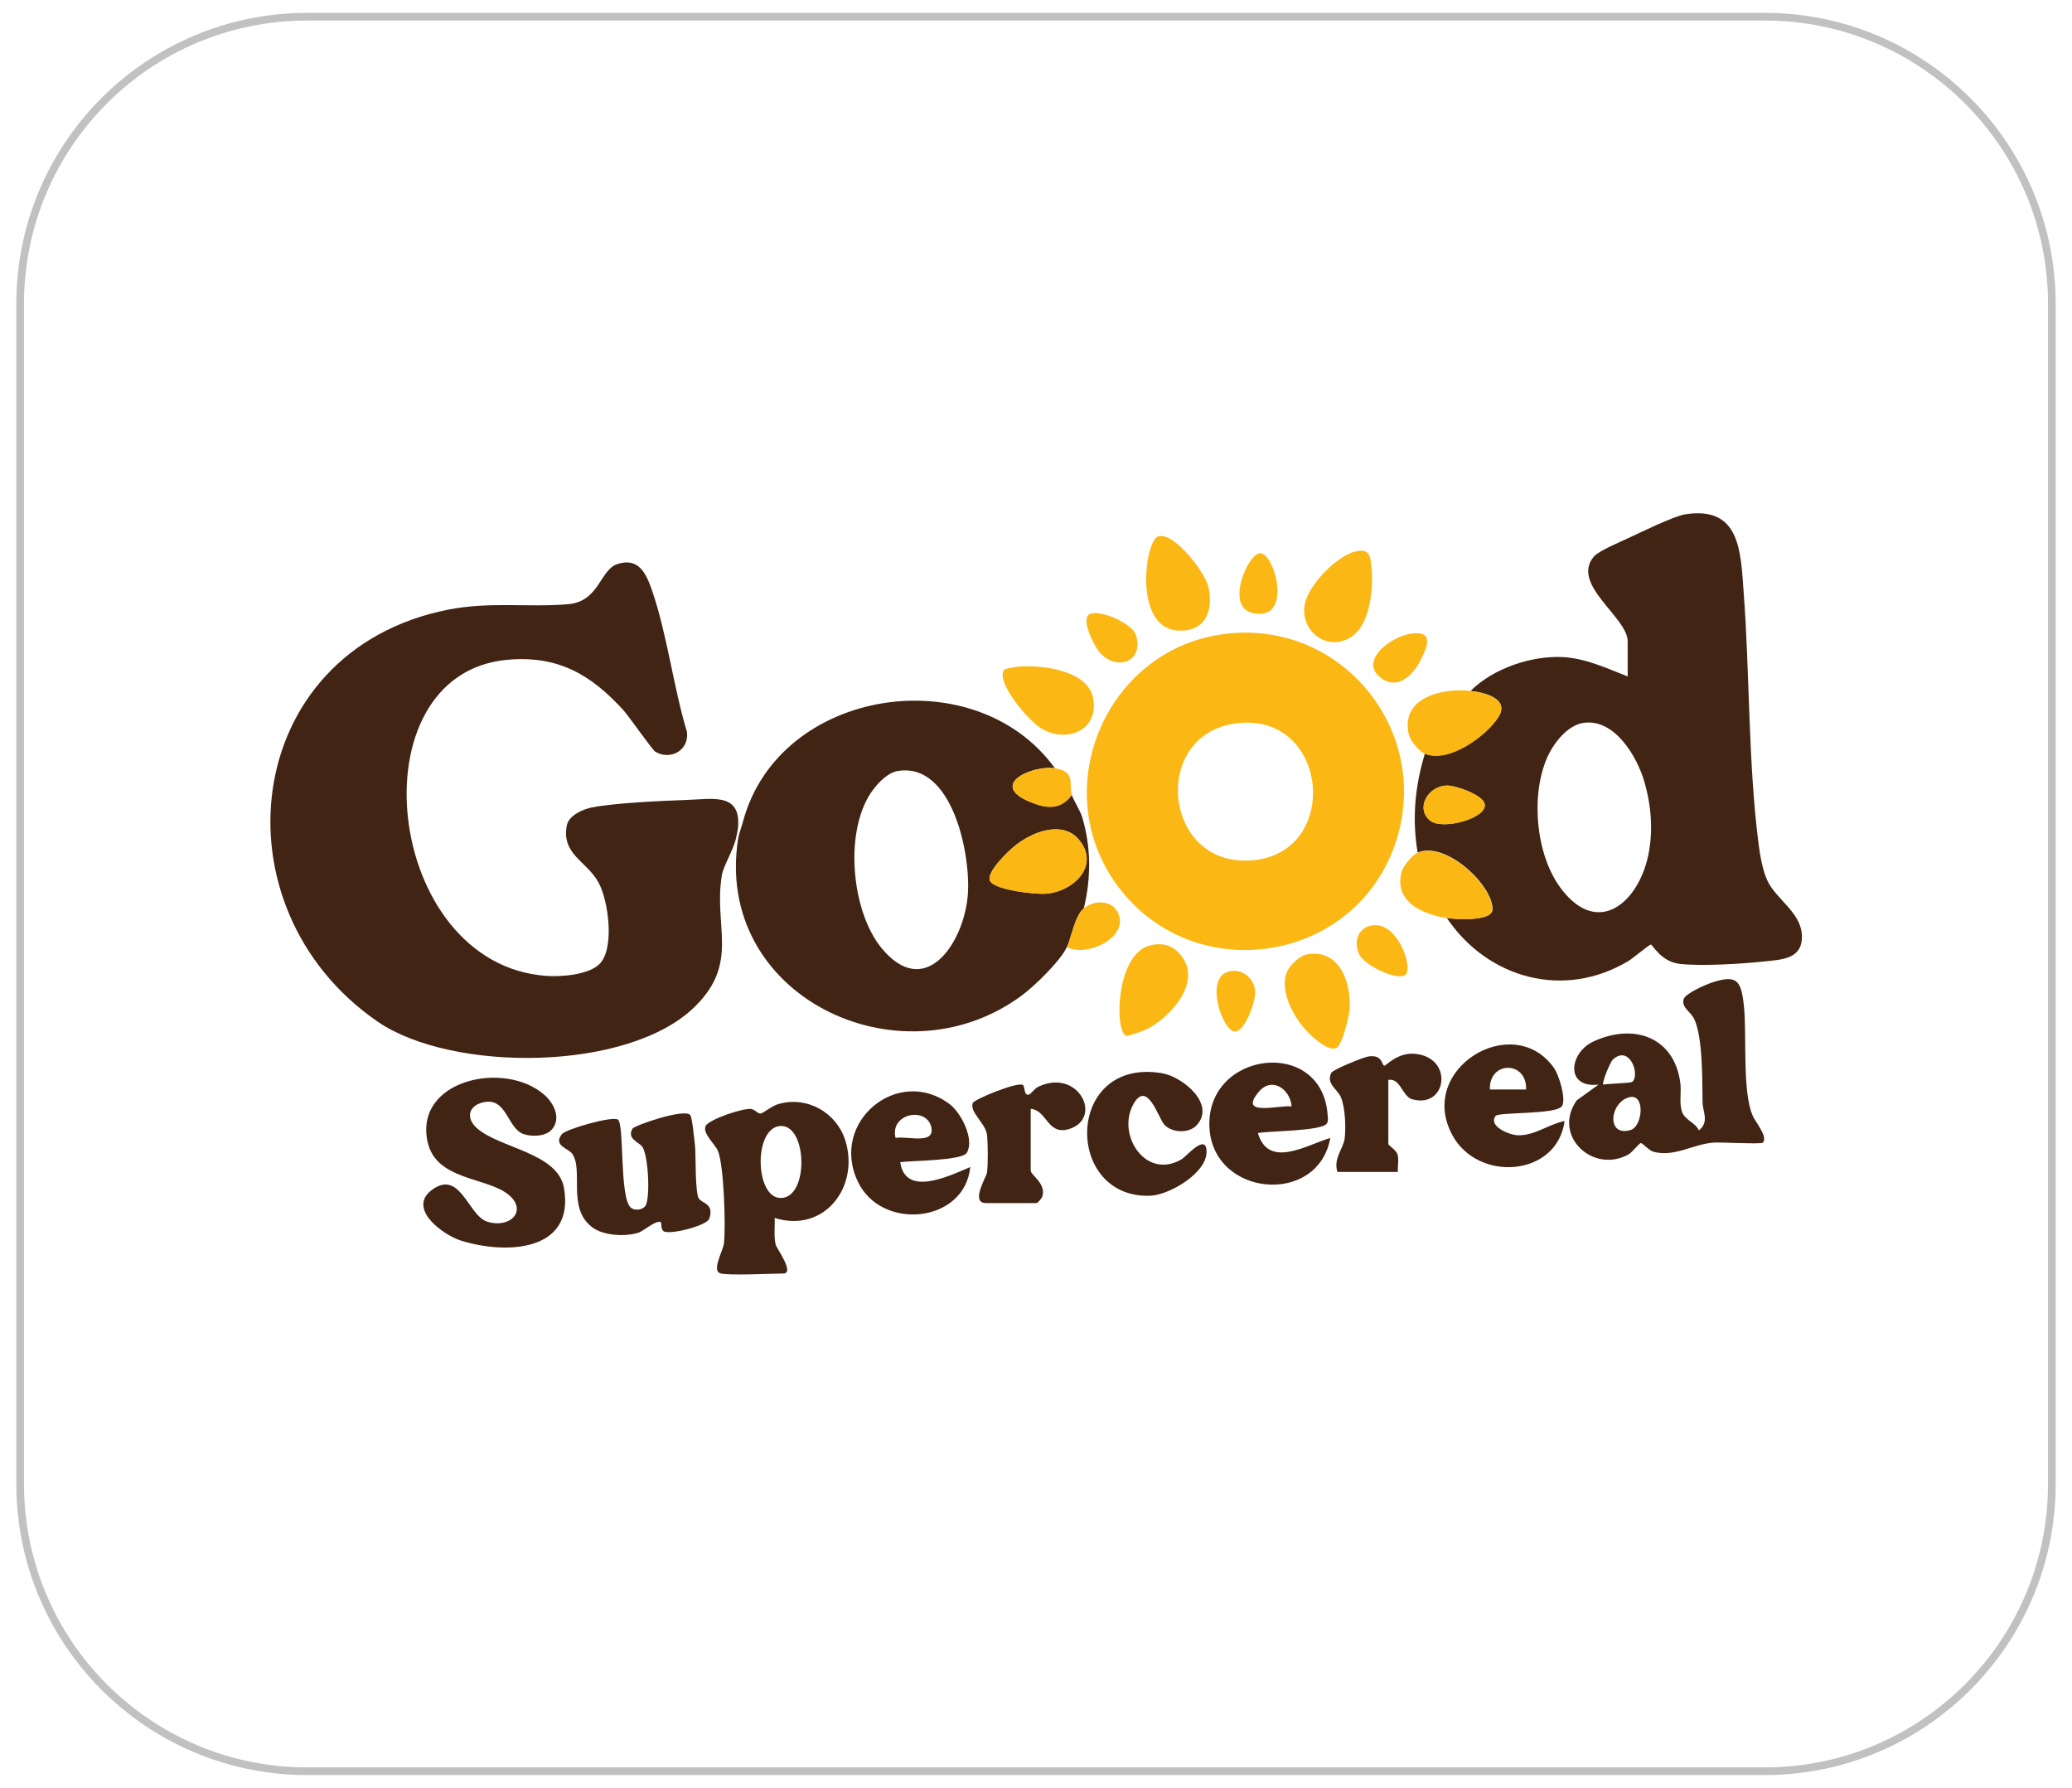
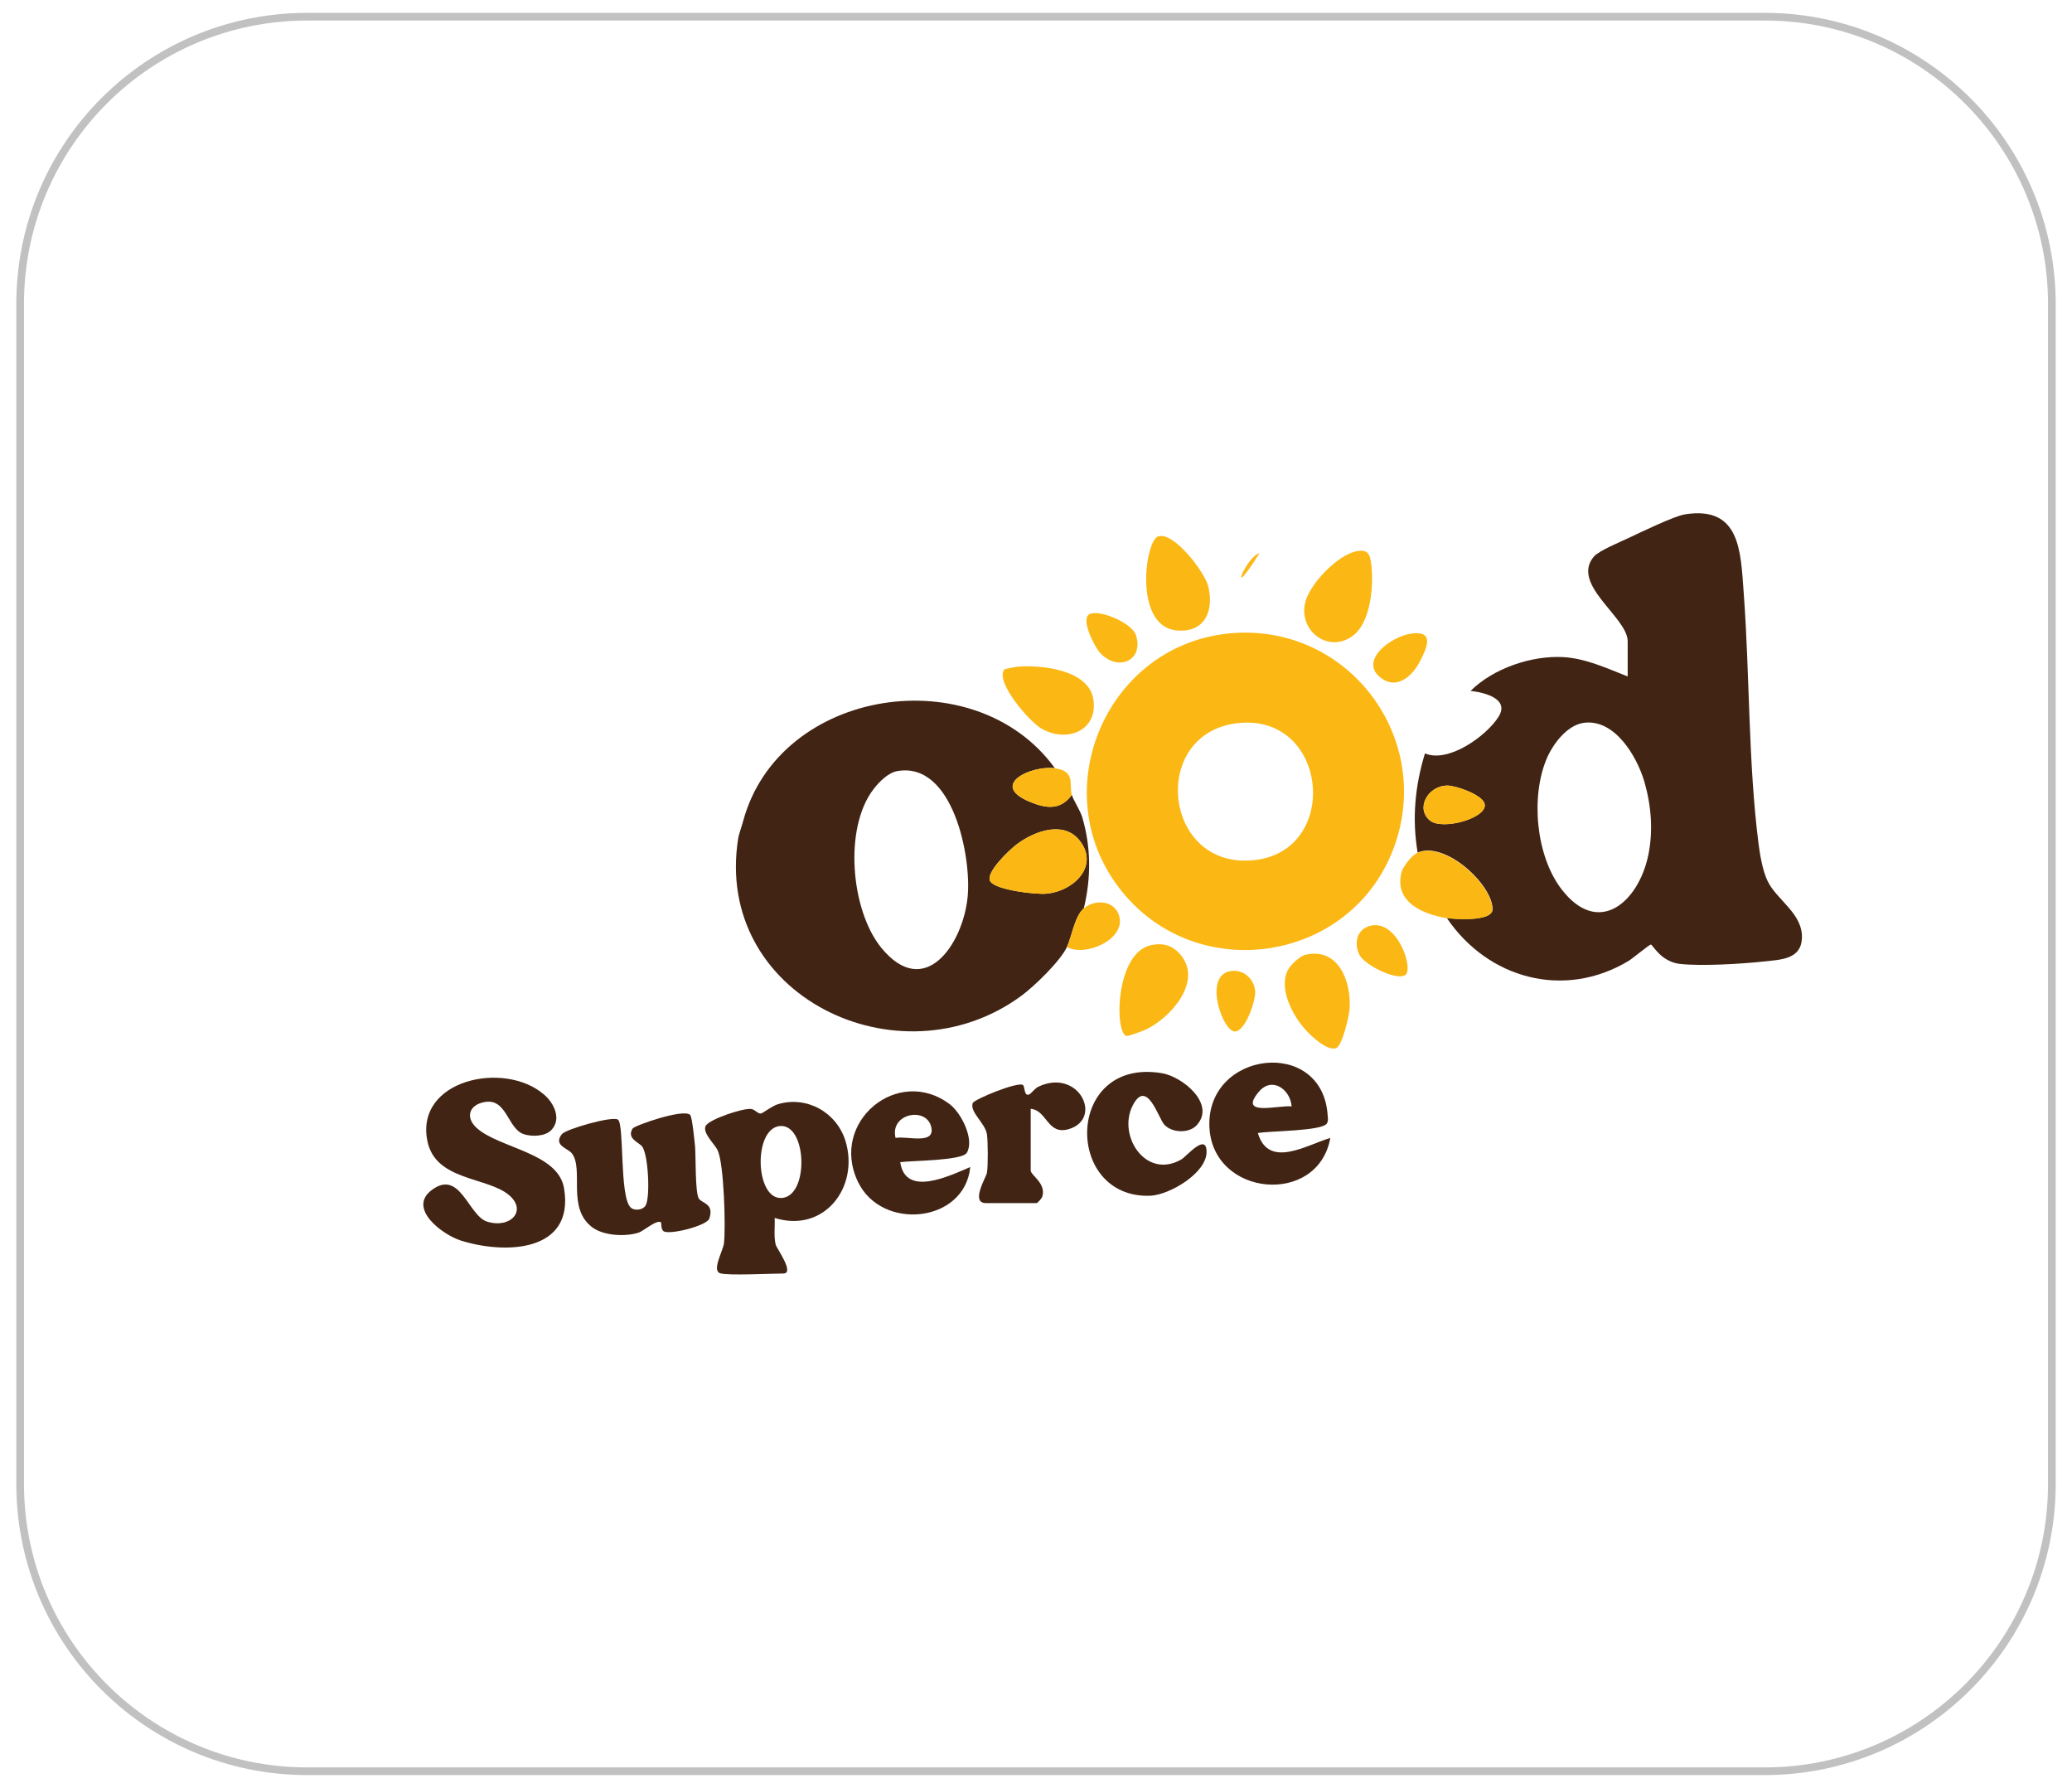
<svg xmlns="http://www.w3.org/2000/svg" id="Capa_1" x="0px" y="0px" viewBox="0 0 1018 878.2" style="enable-background:new 0 0 1018 878.2;" xml:space="preserve">
  <style type="text/css">	.st0{fill:#412413;}	.st1{fill:#FBB814;}	.st2{fill:none;stroke:#C1C1C1;stroke-width:3.77;stroke-miterlimit:10;}</style>
  <g>
-     <path class="st0" d="M361.6,411.8c-1.4,6.2-6.3,13.6-7,18.5c-4,25,8.7,42.6-13.1,64.1c-32.5,32.2-119.4,32.5-155.9,7.5  c-81.4-55.9-67.6-182.1,34.5-202.4c20.9-4.1,39-1,59-2.7c15.4-1.3,15.6-16.9,24.2-19.7c10.4-3.4,14.1,4.4,17,12.8  c7.5,21.7,10.5,47.4,17.2,69.6c1.2,9-8,14.2-15.5,9.8c-1.5-0.9-12.7-17-15.6-20.3c-16-17.6-32.2-27.1-57-24.9  c-76,6.7-60.8,149.7,19.1,155.3c7.3,0.5,20.6-0.5,26-5.8c7.6-7.5,4.5-31-0.4-40c-5.8-10.7-18.4-13.8-15.6-28.2  c1-4.9,8.1-8,12.5-8.8c12.2-2.3,34.5-3.2,47.4-3.7c10.8-0.3,24.1-3.2,24.3,10.7C362.8,406.7,362.3,408.7,361.6,411.8L361.6,411.8z" />
    <path class="st0" d="M722.5,339.4c11.2-11.1,30-17.5,45.7-16.6c11.1,0.7,21.3,5.5,31.5,9.5V315c0-11.8-28.2-27.9-16.6-41.6  c2.5-2.9,13-7.2,17-9.1c5.7-2.7,22.5-10.8,27.6-11.6c27.3-4.4,27.5,18,29,38.5c3,40,2.2,83.6,7.3,123.3c0.7,5.5,2,13.2,4.4,18.2  c4.4,9.4,17.5,16,16.9,28.3c-0.5,10.3-10.4,10.4-18.5,11.3c-11,1.2-30.9,2.4-41.5,1.2c-9.3-1.1-13.3-9.4-14.2-9.5  c-0.7-0.1-8.9,6.8-10.9,8c-31.7,19.1-69.2,8.8-89.4-21.1c4.3,0.7,22.3,1.8,22.5-4.1c0.3-11.9-23-33.8-36.8-28  c-2.8-16.6-1.3-32.7,3.6-48.7c11.5,4.9,30.1-8.5,36.1-17.9C741.8,343.4,729.8,340.2,722.5,339.4L722.5,339.4z M778,355.1  c-8.2,1.2-15.1,10.5-18.1,17.6c-7.9,18.7-5.3,47.6,7.2,64c18.1,23.7,37.8,6.7,42.7-16.5c2.5-12,1.5-24.4-1.9-36.2  C804.2,371.4,793.2,352.9,778,355.1L778,355.1z M702.6,403.1c6.2,5,28.6-1.4,26.8-8.3c-1.2-4.4-14-8.9-18.3-8.9  C701.4,386,695.4,397.2,702.6,403.1L702.6,403.1z" />
    <path class="st0" d="M518.3,377.4c-11.1-1.6-32.8,8-12.3,16.5c8,3.3,15,4.2,20.6-3.4c0.7,2.4,4,7.4,5.1,10.9  c4.4,14.8,4.4,29.9,0.8,44.8c-4.5,3.8-6.1,14.4-8.3,19c-3.3,7-16.2,19.5-22.7,24.2c-59.8,43.6-151.2-0.3-138.8-77.7  c0.3-1.9,1.8-6,2.4-8.3C382.8,337.8,479.1,323.2,518.3,377.4L518.3,377.4z M440.8,378.8c-4.4,0.8-8.8,5.2-11.5,8.7  c-14.9,19.1-11.3,59.7,3.7,78.1c21.3,26,40.1-1.8,42.4-24.9C477.4,421.3,468.3,373.9,440.8,378.8L440.8,378.8z M486.5,432.9  c2.5,4.3,22.5,6.6,27.7,6.1c13.6-1.3,26.3-14,15.9-26.5c-8-9.5-22.3-4-30.6,2.3C496.1,417.3,484,428.7,486.5,432.9L486.5,432.9z" />
    <path class="st1" d="M603.5,311.2c58.6-6,102.3,51.9,80.7,106.8c-21.6,54.8-95.4,65.8-132.6,20.4  C512.4,390.8,542.4,317.5,603.5,311.2z M609.5,355.1c-45.5,3.6-38.6,73.4,7.8,67.3C658.4,416.9,652.4,351.7,609.5,355.1z" />
-     <path class="st0" d="M866.1,561.3c-0.8,0.9-20.5-0.3-24.3,0c-10.3,0.8-18.9,7.2-29.4,4.5c-2-0.5-5.5-4.3-6.2-4.3  c-0.8,0-4.3,4.6-6.1,5.6c-17.4,9.7-37.7-9.2-25.4-26.6l10.7-7.7c-16.5,1.9-14.5-15.5-2.7-21.1c19.8-9.3,40.1-2.4,42.9,20.6  c0.5,4.4-0.6,9.4,0.7,13.6c1.4,4.4,6.6,5.4,8.4,9.4c5.2-4.3,1.9-9,1.8-13.7c-0.2-10.7,0.2-31.8-4.1-41c-1.8-3.7-6.4-5.7-5.2-9.8  c0.8-2.7,10.5-7,13.5-8c12.8-4.3,14.7-1.2,16.1,11.3c1.5,14.4-0.9,42,4.3,53.9C862,550.6,868.9,558.5,866.1,561.3L866.1,561.3z   M801.8,531.5c4.2-2.7-0.8-18.6-9.3-11.1c-1.4,1.2-5.6,11.6-4.8,12.4C790.2,532.3,800.9,532.1,801.8,531.5L801.8,531.5z M800.5,539  c-9.7,2.5-11.4,19.7,0.6,16.1C807.1,553.4,808.5,537,800.5,539z" />
    <path class="st0" d="M271,555c-3,3.3-9.7,3.5-13.8,2.1c-7.9-2.8-8.2-17.9-19.3-15.7c-7.4,1.4-9.4,7.5-3.7,12.7  c11.1,10,39.9,12.1,42.9,29.5c5.4,31.6-28.9,32.7-50.7,25.8c-9.1-2.9-26.3-15.8-14.3-24.8c14-10.5,17.9,12.5,27.2,15.5  c11.3,3.6,20-5.3,10.7-13.1c-10.6-8.9-36-6.9-40-26.4c-6.2-30.2,37.8-39.8,57.3-22.9C272.1,541.8,276,549.5,271,555L271,555z" />
    <path class="st0" d="M353.9,625.5c-4.4-1.3,1.4-11.1,1.8-14.8c0.9-8.1,0-39-3.1-45.6c-1.4-3.1-7.6-8.5-5.9-12  c1.7-3.3,18.8-9,22.5-8.3c1.8,0.3,3.2,2.4,4.6,2.2c1-0.1,5.6-3.8,8.5-4.6c14.2-4.2,28.8,4.1,33.1,18.1  c6.9,22.7-10.5,45.4-34.8,37.8c0.2,4.4-0.5,8.8,0.5,13.1c0.4,1.8,9.6,14.2,3.7,14.2S358,626.7,353.9,625.5L353.9,625.5z   M382.7,553.2c-12.6,2-11.6,35.4,0.9,35.3C397.8,588.5,396.7,551.1,382.7,553.2z" />
    <path class="st0" d="M324.8,600.5c-1.9-1.7-8.6,4.2-11,5c-6.5,2.1-17.2,1.6-22.8-2.6c-12.7-9.5-4-28.3-10-36.3  c-1.9-2.5-9.4-3.9-4.9-9.5c1.9-2.4,24.7-9,27.5-7.1c3.2,2.2,0.7,37.8,6.2,43.1c1.9,1.9,6.1,1.3,7.4-0.9c2.4-4.2,1.3-25.5-1.8-29.1  c-1.6-2-7.6-3.8-4.6-8.7c0.9-1.5,25.2-10,28.3-6.7c1,1.1,2.1,12.7,2.4,15.5c0.4,4.8,0,22.5,1.8,25.5c1.5,2.5,7.7,2.4,5.2,9.9  c-1.2,3.6-19.8,8.2-22.5,6.2C324.6,603.7,325,600.8,324.8,600.5L324.8,600.5z" />
    <path class="st0" d="M618,556.6c5.3,17.8,24,5.8,35.6,2.4c-6,33.6-57.8,29-59.4-5.3c-1.7-37.6,55.6-44.5,58.1-5.8  c0.1,1.4,0.4,2.7-0.4,4C649.4,555.7,623.6,555.5,618,556.6L618,556.6z M634.6,543.5c-0.7-8.5-9.7-14.8-16.1-7.2  C608,548.7,628.1,542.8,634.6,543.5z" />
    <path class="st0" d="M442.3,570.9c2.5,17.4,24.2,6.7,34.4,2.4c-2.7,27.5-43.6,31.6-55.2,7.2c-14.1-29.5,19.9-57.3,45.2-38  c5.6,4.3,12.2,17.3,8.3,23.8C472.6,570.2,448.1,570.1,442.3,570.9L442.3,570.9z M440,559c5.6-1.1,19.3,3.5,17.6-5.1  C455.5,543.4,437,546.8,440,559z" />
-     <path class="st0" d="M767.4,543.4c-3,4.2-31.1,2.8-32.6,4.8c-3.7,5.1,6.7,9.3,10.9,9.5c8.4,0.2,15.2-5.5,23-7  c-3.6,27.3-42.4,30.3-55.1,7c-17.8-32.7,29.8-61.3,49.8-33.2C766,528,769.6,540.2,767.4,543.4L767.4,543.4z M749.8,535.2  c0.5-14.2-18.3-14.2-17.8,0H749.8z" />
    <path class="st0" d="M588,552.7c-3.8,4.2-12.4,3.9-16.1-0.4c-2.8-3.2-8.5-22.8-15.4-9.2c-7.6,14.8,6.5,36.6,24,26.4  c2.3-1.3,12.2-13.2,12.3-3.8c0.2,10.5-18.2,21.3-27.7,21.7c-42.5,1.5-41.9-68.2,5.8-60.2C581,528.9,597.4,542.3,588,552.7z" />
    <path class="st0" d="M506.4,544.7V575c0,2.3,7.7,6.3,5.7,12.8c-0.3,0.9-2.3,3.2-2.8,3.2h-24.9c-7.8,0,0.2-12.8,0.5-14.9  c0.6-3.4,0.5-15.3,0-18.9c-0.9-5.6-8.5-10.8-7-15.3c0.7-1.9,22.2-10.7,24.7-8.9c1,0.7,0.4,5.8,3.1,4.6c1.1-0.5,2.5-2.8,4.5-3.8  c19.9-9.3,32,15.9,14.8,20.9C514.5,557.7,514.5,545.4,506.4,544.7L506.4,544.7z" />
-     <path class="st0" d="M682.1,530.5v31.5c0,0.6,3.9,3,4.5,5c0.8,2.7,0,5.9,0.2,8.7h-29.7c-2.1-6.5,2.7-11.2,3.5-16.1  c0.8-5.3,0.3-15.7-1.8-20.6c-1.8-4.1-7.4-6.6-4.7-12c0.8-1.6,15.6-7.6,18.1-8c7.3-1.2,6.5,4.4,8,4.5c0.8,0,6.7-6.8,15.3-5.8  c19,2,15.3,27.4-2,22.2C689,538.3,687.9,529.4,682.1,530.5L682.1,530.5z" />
    <path class="st1" d="M666.4,270.8c5.6-1.1,6.7,1.3,7.3,6.4c1.3,10.2-0.1,28.9-9.4,35.4c-11.7,8.2-25.9-2.4-23.2-16  C643,287.2,657,272.7,666.4,270.8L666.4,270.8z" />
    <path class="st1" d="M641.4,469c16.2-3.7,22.5,13.1,21.7,26.4c-0.2,3.5-3.6,18.4-6.7,19.5c-4.4,1.5-12.3-6-15.2-9.3  c-6.1-6.8-13-19.8-8.6-28.8C633.8,474.2,638.6,469.6,641.4,469L641.4,469z" />
    <path class="st1" d="M710.6,451c-11.8-2-25.8-8-22-22.6c0.8-2.9,5.1-8.3,7.8-9.5c13.8-5.8,37.1,16.1,36.8,28  C733,452.8,714.9,451.7,710.6,451L710.6,451z" />
    <path class="st1" d="M565.5,464.3c6.5-1.4,11.3,0.4,15.2,5.6c9.7,13-5.9,30.2-17.6,35.8c-1.5,0.7-8.8,3.4-9.6,3.2  C547.5,507.7,547.9,468,565.5,464.3z" />
    <path class="st1" d="M493.5,328.8c0.2-0.2,5.4-1.2,6.4-1.3c11.7-1,35.1,1.5,37.3,16.1c2.3,15.4-13,21.3-25.2,14.5  C506,354.9,488.5,334.7,493.5,328.8L493.5,328.8z" />
    <path class="st1" d="M569,263.5c7.8-2.5,23.2,17.9,24.7,24.8c2.8,12-1.9,22.6-15.5,21.4C556.8,307.8,562.6,265.5,569,263.5  L569,263.5z" />
-     <path class="st1" d="M722.5,339.4c7.3,0.8,19.3,4.1,13.6,13c-6,9.4-24.6,22.8-36.1,17.9c-2.8-1.2-7-6.3-7.8-9.4  C687.8,342.6,708.8,337.8,722.5,339.4L722.5,339.4z" />
    <path class="st1" d="M673.5,454.7c13.2-2.9,21.1,21.3,17,24.2c-4.3,3.1-19.9-4.8-22.5-9.7C665,463.4,666.6,456.3,673.5,454.7  L673.5,454.7z" />
    <path class="st1" d="M693.7,311.2c11.3-1.4,7.4,7.2,3.6,14.3c-3.2,6.1-10.3,12.8-17.5,8.4C666.2,325.6,683,312.5,693.7,311.2  L693.7,311.2z" />
    <path class="st1" d="M535.7,301.5c5.6-1.9,20.6,4.8,22.4,10.5c4.1,12.8-9.3,18.2-17.9,8.4C537.5,317.2,530.4,303.3,535.7,301.5  L535.7,301.5z" />
    <path class="st1" d="M518.3,377.4c10.3,1.5,6.8,7.7,8.3,13.1c-5.6,7.7-12.7,6.7-20.6,3.4C485.5,385.4,507.2,375.8,518.3,377.4z" />
    <path class="st1" d="M524.2,465.2c2.2-4.6,3.8-15.2,8.3-19c5.4-4.5,14.9-4.1,17.3,3.5C553.5,461.3,533.3,470.3,524.2,465.2  L524.2,465.2z" />
    <path class="st1" d="M603.4,477.3c6.7-2,13,3.3,13.3,9.9c0.2,4.5-4.8,19.5-10,19.5C600.9,506.8,591.6,480.9,603.4,477.3z" />
-     <path class="st1" d="M618.8,271.8c7.2-1.3,17.2,34.1-3.5,29.3C602.1,298.1,612.6,272.9,618.8,271.8z" />
+     <path class="st1" d="M618.8,271.8C602.1,298.1,612.6,272.9,618.8,271.8z" />
    <path class="st1" d="M702.6,403.1c-7.3-5.9-1.2-17.1,8.5-17.2c4.3,0,17.1,4.5,18.3,8.9C731.3,401.8,708.8,408.1,702.6,403.1  L702.6,403.1z" />
    <path class="st1" d="M486.5,432.9c-2.5-4.2,9.7-15.6,13-18.1c8.3-6.3,22.6-11.8,30.6-2.3c10.4,12.5-2.2,25.2-15.9,26.5  C509,439.6,489,437.2,486.5,432.9L486.5,432.9z" />
  </g>
  <path class="st2" d="M151,8.2H867c77.9,0,141.1,63.2,141.1,141.1v579.7c0,77.9-63.2,141.1-141.1,141.1H151 C73,870.1,9.9,806.9,9.9,728.9V149.3C9.9,71.3,73,8.2,151,8.2z" />
</svg>